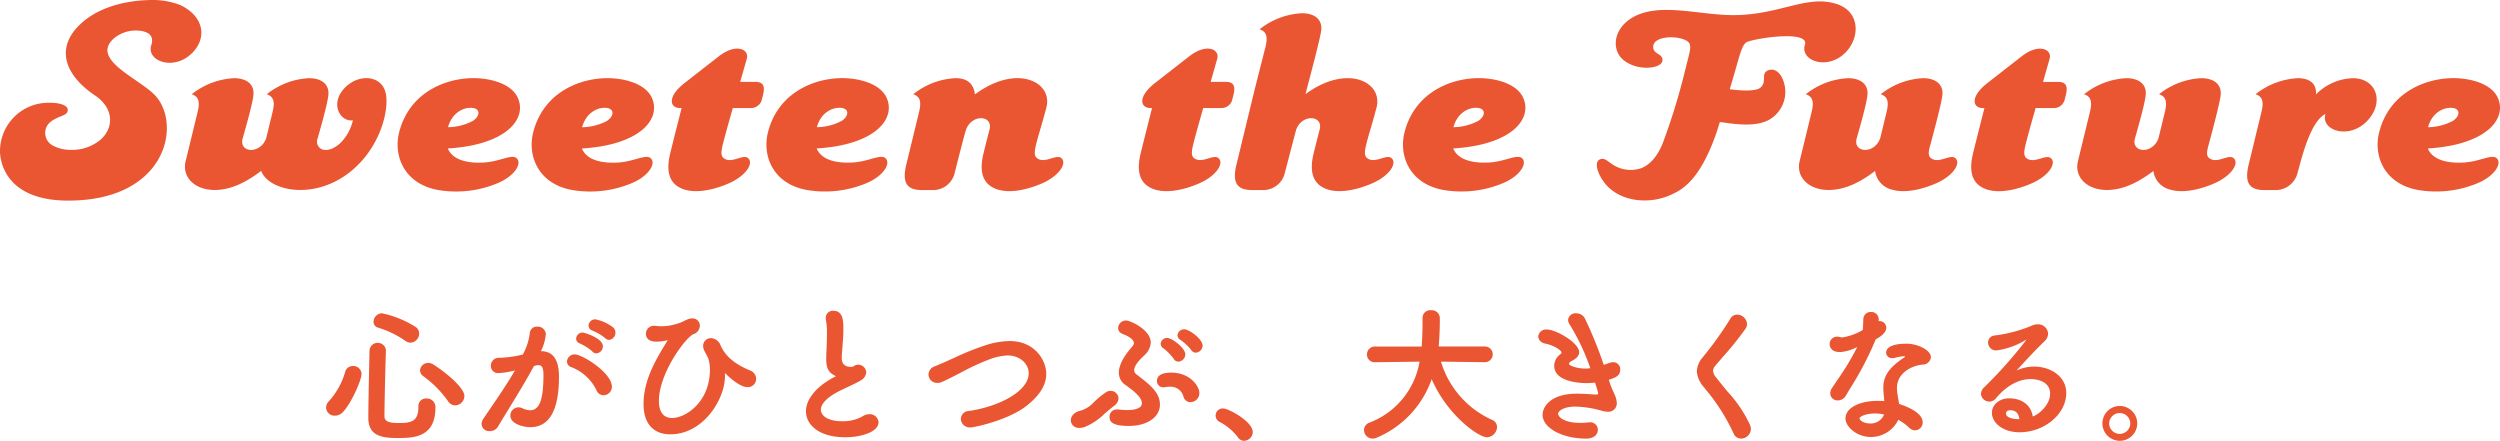
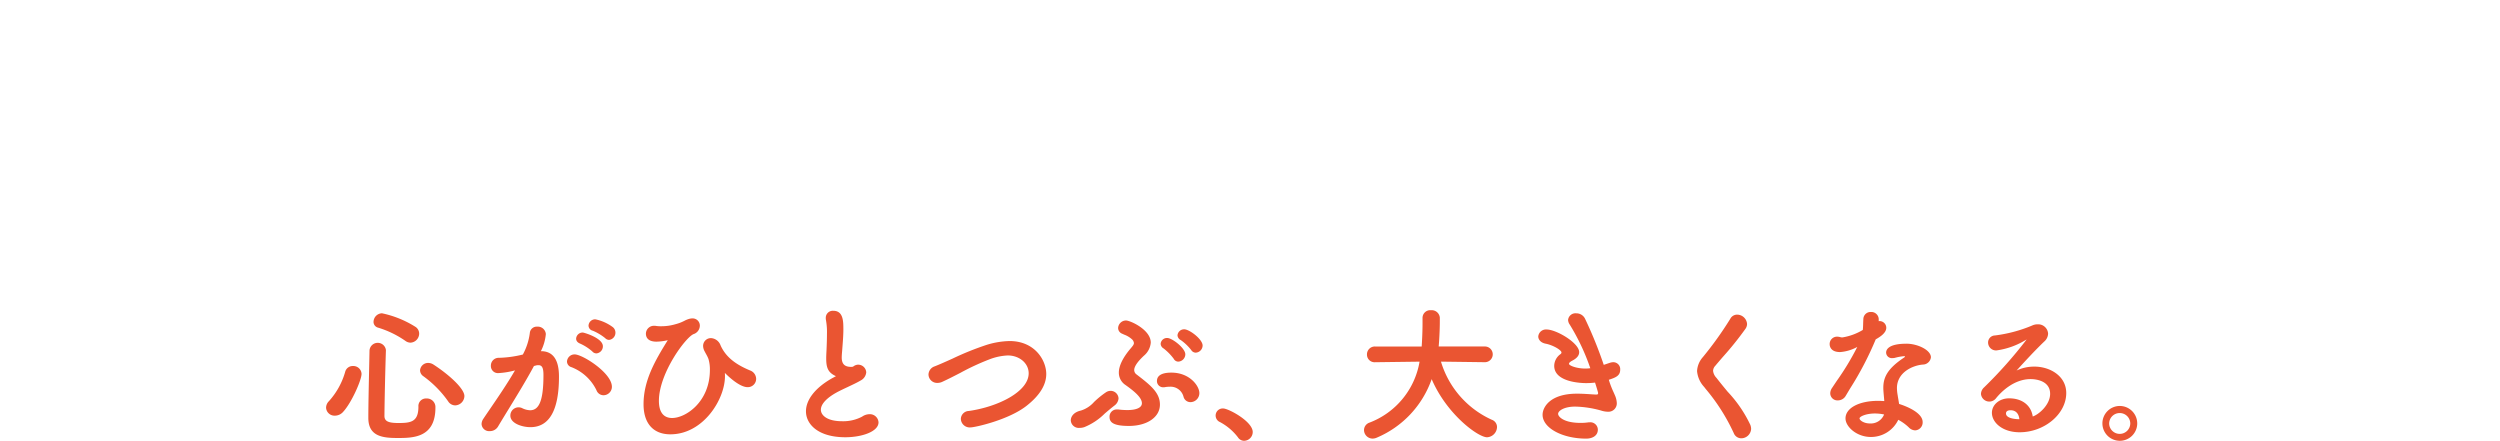
<svg xmlns="http://www.w3.org/2000/svg" width="510" height="89.921" viewBox="0 0 510 89.921">
  <g id="パーパス" transform="translate(-465 -885)">
    <g id="グループ_73" data-name="グループ 73" transform="translate(-70 -13)">
-       <path id="複合パス" d="M1037.556,931.159c-2.11.113-6.094-.026-7.28-2.872,11.806-.708,16.22-5.952,14.286-10.315-1.068-2.412-4.22-3.616-7.347-3.944-6.034-.636-14.639,2.109-16.876,11-1.222,4.854,1.128,10.758,8.45,11.807a21.955,21.955,0,0,0,11.706-1.493c3.444-1.454,4.951-4.009,3.844-5.051C1043.338,929.353,1040.961,930.972,1037.556,931.159Zm-2.29-11.148c1.765.182,1.547,1.724.1,2.666a11.257,11.257,0,0,1-5.047,1.277C1031.14,920.93,1033.562,919.831,1035.266,920.011ZM624.872,936.839a21.952,21.952,0,0,0,11.7-1.493c3.444-1.454,4.95-4.009,3.843-5.051-1-.943-3.375.677-6.781.864-2.111.113-6.094-.026-7.279-2.872,11.805-.708,16.22-5.952,14.285-10.315-1.067-2.412-4.219-3.616-7.347-3.944-6.032-.636-14.639,2.109-16.875,11C615.2,929.886,617.548,935.791,624.872,936.839Zm6.476-16.829c1.765.182,1.546,1.724.1,2.666a11.259,11.259,0,0,1-5.047,1.277C627.221,920.93,629.643,919.831,631.348,920.011Zm214.392-2.039c-1.068-2.412-4.219-3.616-7.349-3.944-6.033-.636-14.638,2.109-16.876,11-1.219,4.854,1.13,10.758,8.451,11.807a21.948,21.948,0,0,0,11.7-1.493c3.444-1.454,4.952-4.009,3.844-5.051-1-.943-3.374.677-6.781.864-2.113.113-6.093-.026-7.279-2.872C843.261,927.579,847.675,922.335,845.741,917.971Zm-9.192,4.7a11.264,11.264,0,0,1-5.047,1.277c.816-3.023,3.237-4.122,4.941-3.942C838.211,920.193,837.991,921.734,836.549,922.676ZM574.3,908.715c2.995-3.114,2.237-7.416-2.52-9.684A15.673,15.673,0,0,0,566.29,898c-4.992,0-11.426,1.191-15.5,5.533-4.409,4.71-2.308,9.967,3.564,13.92,3.925,2.642,3.869,6.532,1.277,8.941a9.022,9.022,0,0,1-6.219,2.176,7.407,7.407,0,0,1-3.734-.937,2.892,2.892,0,0,1-.355-4.785c1.524-1.187,3.1-1.186,3.422-2.021.638-1.653-2.716-2.09-5.117-1.783a9.874,9.874,0,0,0-8.623,10.056c.1,2.313,1.52,9.824,13.916,9.824,20.393,0,23.279-16.06,17.479-21.711-3.557-3.464-13.218-7.308-7.939-11.568a7.018,7.018,0,0,1,5.434-1.317c2.466.435,2.251,2,1.968,2.875C564.8,910.512,570.58,912.585,574.3,908.715ZM891.541,906.5c2.361-.822,12.612-2.314,11.663.644-1.051,3.277,4.662,5.327,8.346,1.5,2.963-3.081,2.919-8.407-2.053-9.888-6-1.823-11.556,2.329-20.934,2.329-6.034,0-13.033-2.024-18.258-.48-6.031,1.78-7.033,7.258-4.105,9.648,2.869,2.347,7.736,1.765,7.935.147.168-1.385-1.56-1.3-1.83-2.434-.741-3.114,6.794-2.838,7.413-.943.287.885-.219,2.306-.845,4.893a131.769,131.769,0,0,1-4.525,14.9c-1.09,2.972-2.75,4.882-4.716,5.559a6.822,6.822,0,0,1-4.341-.141c-1.843-.685-2.54-1.936-3.5-1.823-1.913.228-.855,3.083.507,4.859,3.045,3.96,9.22,4.536,13.728,2.4,1.742-.827,5.7-2.507,9.184-12.757.1-.3.336-1.043.641-2.032,3.557.534,7.522,1.041,10.188-.529a6.558,6.558,0,0,0,2.262-8.928c-.806-1.2-1.887-1.482-2.782-.986-1.334.743,0,2.162-1.351,3.41-.733.68-3.118.779-6.3.36.443-1.487.844-2.849,1.109-3.775C890.082,908.552,890.482,906.874,891.541,906.5ZM613.622,916.757c-.954-3.519-5.774-3.794-8.58-.512-2.666,3.119-.607,6.644,1.959,6.3-.9,3.673-3.5,6.042-5.5,6.042a1.69,1.69,0,0,1-1.719-2.306c.082-.313,2.1-7.158,2.217-9.012.148-2.223-1.579-3.32-3.957-3.32a15.008,15.008,0,0,0-8.628,3.277c1.336.457,1.736,1.4,1.191,3.625l-1.3,5.34c-1.182,3.336-5.575,3.018-4.814.09.082-.313,2.094-7.158,2.218-9.012.147-2.223-1.581-3.32-3.958-3.32a15.011,15.011,0,0,0-8.629,3.277c1.336.457,1.735,1.4,1.19,3.625l-2.421,9.947c-.825,3.189,1.64,5.833,5.622,5.953,3.934.118,7.418-2.107,9.77-3.894,1.466,4,10.348,6.024,17.672.574C612.668,928.434,614.557,920.057,613.622,916.757Zm372.327,13.672c-.673-.365-.938-.868-.483-2.536.849-3.131,2.47-9.231,2.563-10.624.147-2.223-1.581-3.32-3.958-3.32a15.012,15.012,0,0,0-8.628,3.277c1.337.457,1.737,1.4,1.191,3.625l-1.3,5.34c-1.182,3.336-5.576,3.018-4.816.09.082-.313,2.095-7.158,2.219-9.012.147-2.223-1.581-3.32-3.959-3.32a15.018,15.018,0,0,0-8.628,3.277c1.339.457,1.738,1.4,1.191,3.625L958.92,930.8c-.826,3.189,1.637,5.833,5.621,5.953,3.924.116,7.4-2.094,9.752-3.878a4.514,4.514,0,0,0,3.52,3.831c3.014.877,6.951-.416,9.041-1.357,3.4-1.53,4.953-4.009,3.844-5.051C989.7,929.353,987.54,931.3,985.949,930.428Zm-56.769,0c-.672-.365-.939-.868-.484-2.536.849-3.131,2.471-9.231,2.562-10.624.15-2.223-1.58-3.32-3.956-3.32a15.005,15.005,0,0,0-8.628,3.277c1.336.457,1.735,1.4,1.191,3.625l-1.3,5.34c-1.18,3.336-5.576,3.018-4.815.09.082-.313,2.1-7.158,2.217-9.012.147-2.223-1.579-3.32-3.957-3.32a15,15,0,0,0-8.628,3.277c1.336.457,1.736,1.4,1.189,3.625l-2.422,9.947c-.823,3.189,1.64,5.833,5.624,5.953,3.923.116,7.4-2.094,9.748-3.878a4.523,4.523,0,0,0,3.523,3.831c3.013.877,6.948-.416,9.041-1.357,3.4-1.53,4.95-4.009,3.844-5.051C932.928,929.353,930.772,931.3,929.18,930.428ZM689.089,914.707H686l1.355-4.756c.52-1.85-2.153-3.244-5.726-.455l-6.98,5.447c-3.591,2.8-3.029,5.1-.9,5.1h.3c-1.206,4.709-2.191,8.683-2.359,9.39-1.01,4.265.3,6.467,3.072,7.273,3.012.876,6.951-.417,9.041-1.359,3.4-1.53,4.951-4.009,3.843-5.051-1-.943-3.155,1-4.748.133-.671-.365-.917-.868-.546-2.536.252-1.142,1.08-4.121,2.138-7.851h3.794a2.271,2.271,0,0,0,2.163-1.852l.208-.815C691.118,915.525,690.667,914.707,689.089,914.707Zm26.792,3.265c-1.069-2.412-4.221-3.616-7.349-3.944-6.033-.636-14.639,2.109-16.876,11-1.22,4.854,1.128,10.758,8.45,11.807a21.952,21.952,0,0,0,11.706-1.493c3.444-1.454,4.951-4.009,3.844-5.051-1-.943-3.376.677-6.78.864-2.112.113-6.095-.026-7.281-2.872C713.4,927.579,717.815,922.335,715.882,917.971Zm-9.193,4.7a11.257,11.257,0,0,1-5.047,1.277c.817-3.023,3.239-4.122,4.942-3.942C708.351,920.193,708.132,921.734,706.689,922.676ZM667.765,930.3c-1-.943-3.377.677-6.779.864-2.114.113-6.1-.026-7.282-2.872,11.807-.708,16.222-5.952,14.287-10.315-1.071-2.412-4.221-3.616-7.347-3.944-6.035-.636-14.639,2.109-16.879,11-1.219,4.854,1.131,10.758,8.453,11.807a21.945,21.945,0,0,0,11.7-1.493C667.367,933.893,668.873,931.338,667.765,930.3Zm-9.073-10.285c1.768.182,1.549,1.724.108,2.666a11.27,11.27,0,0,1-5.047,1.277C654.567,920.93,656.99,919.831,658.692,920.011Zm296.171-5.3h-3.087l1.353-4.756c.519-1.85-2.153-3.244-5.725-.455l-6.982,5.447c-3.59,2.8-3.029,5.1-.9,5.1h.3c-1.2,4.709-2.19,8.683-2.359,9.39-1.009,4.265.3,6.467,3.072,7.273,3.014.876,6.95-.417,9.041-1.359,3.4-1.53,4.952-4.009,3.845-5.051-1-.943-3.158,1-4.751.133-.67-.365-.916-.868-.546-2.536.253-1.142,1.078-4.121,2.136-7.851h3.8a2.271,2.271,0,0,0,2.163-1.852l.207-.815C956.893,915.525,956.44,914.707,954.862,914.707ZM818.913,930.294c-1-.942-3.159,1-4.748.133-.671-.367-.917-.869-.547-2.536.459-2.077,1.32-4.564,2.2-7.988,1.341-5.193-6.032-8.938-14.5-2.7.811-3.131,3.14-11.79,3.23-13.181.149-2.224-1.578-3.323-3.956-3.323a15.017,15.017,0,0,0-8.631,3.279c1.337.456,1.739,1.4,1.192,3.622l-2.183,8.584-3.7,15.255c-.936,3.7-.033,5.333,3.125,5.333h2.434a4.538,4.538,0,0,0,4.327-3.706l2.244-8.563c1.18-3.336,5.576-3.014,4.816-.088-.586,2.25-1.054,4.124-1.265,5.011-1.011,4.265.3,6.467,3.07,7.272,3.014.877,6.949-.419,9.042-1.358C818.474,933.816,820.021,931.336,818.913,930.294Zm-35.3,0c-1-.943-3.158,1-4.751.133-.669-.365-.917-.868-.547-2.536.252-1.142,1.08-4.121,2.137-7.851h3.8a2.267,2.267,0,0,0,2.162-1.852l.21-.815c.466-1.85.015-2.668-1.562-2.668h-3.09l1.353-4.756c.522-1.85-2.15-3.244-5.723-.455l-6.983,5.447c-3.588,2.8-3.028,5.1-.9,5.1h.3c-1.2,4.709-2.191,8.683-2.358,9.39-1.011,4.265.3,6.467,3.07,7.273,3.013.876,6.951-.417,9.04-1.359C783.169,933.817,784.716,931.338,783.611,930.3Zm-36.8.133c-.672-.365-.917-.868-.547-2.536.46-2.077,1.32-4.565,2.2-7.99,1.347-5.209-6.078-8.963-14.583-2.634q-.389-3.321-3.957-3.32a15.009,15.009,0,0,0-8.628,3.277c1.336.457,1.736,1.4,1.191,3.625l-2.573,10.593c-.93,3.7-.029,5.333,3.125,5.333h2.436a4.54,4.54,0,0,0,4.328-3.706c.082-.309,1.936-7.682,2.246-8.561,1.183-3.336,5.576-3.015,4.815-.087-.586,2.25-1.054,4.124-1.265,5.009-1.01,4.265.3,6.47,3.072,7.272,3.013.879,6.951-.416,9.041-1.357,3.4-1.53,4.952-4.009,3.844-5.051C750.558,929.353,748.4,931.3,746.81,930.428Zm268.43-16.473a10.953,10.953,0,0,0-7.788,3.314c.167-2.223-1.3-3.32-3.681-3.32a15.019,15.019,0,0,0-8.631,3.277c1.337.457,1.739,1.4,1.191,3.625l-2.57,10.593c-.933,3.7-.033,5.333,3.125,5.333h2.435a4.6,4.6,0,0,0,4.406-3.626c.8-2.761,2.476-10.243,5.668-11.919-1.065,3.313,4.668,5.353,8.434,1.516C1021.414,919.1,1019.978,914.15,1015.239,913.955Z" transform="translate(0)" fill="#ea5532" />
-       <path id="複合パス-2" data-name="複合パス" d="M950.464,970.381a2.151,2.151,0,0,1-2.154-2.142,2.155,2.155,0,0,1,4.309,0A2.151,2.151,0,0,1,950.464,970.381Zm0-5.694a3.552,3.552,0,1,0,3.573,3.552A3.567,3.567,0,0,0,950.464,964.687Zm-20.471,2.7h-.062c-.273,0-2.667-.033-2.667-1.183,0-.193.09-.643.919-.643C929.228,965.558,929.866,966.2,929.994,967.384Zm3.073-10.727a8.287,8.287,0,0,0-3.645.8c1.845-2.031,3.889-4.244,5.7-5.965a2.225,2.225,0,0,0,.733-1.564,2.026,2.026,0,0,0-2.126-1.9,2.612,2.612,0,0,0-1.147.253A28.684,28.684,0,0,1,925,950.305a1.429,1.429,0,0,0-1.388,1.453,1.619,1.619,0,0,0,1.7,1.6,15.4,15.4,0,0,0,6.072-2.194l.067-.024.013,0a89.781,89.781,0,0,1-8.662,9.753,1.878,1.878,0,0,0-.643,1.324,1.71,1.71,0,0,0,3.046.924c.956-1.184,3.564-3.935,7.1-3.935.662,0,3.963.145,3.963,3.011,0,2.188-2.247,4.184-3.547,4.619-.343-2.291-2.174-3.706-4.817-3.706-1.969,0-3.512,1.3-3.512,2.952,0,1.952,2.114,3.971,5.653,3.971,5.067,0,9.511-3.732,9.511-7.986C939.563,958.553,936.216,956.657,933.067,956.657Zm-30.67,9.768a2.933,2.933,0,0,1-2.915,1.828c-1.156,0-2.094-.625-2.094-1.034,0-.393,1.352-1,3.15-1A9.1,9.1,0,0,1,902.4,966.425Zm4.56-14.442c-3.741,0-4.145,1.268-4.145,1.812a1.157,1.157,0,0,0,1.282,1.125,2.044,2.044,0,0,0,.424-.033l.083-.02a10.451,10.451,0,0,1,1.815-.336c.2,0,.246.028.255.043a.455.455,0,0,1-.211.247c-3.5,2.321-4.22,4.144-4.22,6.166,0,.325,0,.45.2,2.7-.441-.028-.845-.049-1.237-.049-3.932,0-6.677,1.473-6.677,3.581,0,1.718,2.306,3.791,5.17,3.791a6.152,6.152,0,0,0,5.593-3.505,9.638,9.638,0,0,1,2.118,1.519,1.9,1.9,0,0,0,1.333.639,1.617,1.617,0,0,0,1.523-1.693c0-2.064-3.83-3.395-4.806-3.7-.047-.315-.1-.63-.153-.941-.048-.281-.1-.56-.136-.834a8.709,8.709,0,0,1-.149-1.447c0-3.191,3.152-4.624,5.273-4.808a1.679,1.679,0,0,0,1.659-1.484C911.947,953.262,909.2,951.983,906.957,951.983Zm-11.5,9.147a65.459,65.459,0,0,0,5.235-10.035c.736-.419,2.152-1.251,2.152-2.362a1.372,1.372,0,0,0-1.342-1.365.936.936,0,0,0-.2.022v-.466a1.512,1.512,0,0,0-1.583-1.413,1.475,1.475,0,0,0-1.553,1.445c-.024.372-.034.708-.044,1.027-.011.415-.022.807-.068,1.2l-.057.029a11.64,11.64,0,0,1-4.066,1.483,1.335,1.335,0,0,1-.475-.054,2.379,2.379,0,0,0-.64-.095,1.5,1.5,0,0,0-1.523,1.543c0,.268.1,1.6,2.125,1.6a8.621,8.621,0,0,0,3.511-1.049,54.473,54.473,0,0,1-4.173,6.909c-.319.475-.648.966-.989,1.479a1.958,1.958,0,0,0-.354,1.094,1.459,1.459,0,0,0,1.553,1.424,1.845,1.845,0,0,0,1.625-.967Q895.019,961.867,895.457,961.13Zm-24.936.691c-.734-.888-1.492-1.806-2.316-2.866a2.442,2.442,0,0,1-.694-1.443,1.585,1.585,0,0,1,.451-1.022c.41-.493.937-1.105,1.514-1.776a65.267,65.267,0,0,0,4.677-5.822,1.754,1.754,0,0,0,.291-.94,2.053,2.053,0,0,0-2.035-1.9,1.566,1.566,0,0,0-1.386.848,71.4,71.4,0,0,1-5.58,7.8l-.046.058a4.658,4.658,0,0,0-1.2,2.87,5.436,5.436,0,0,0,1.445,3.228l.338.437a39.718,39.718,0,0,1,5.7,8.974,1.653,1.653,0,0,0,1.541,1.071,2.026,2.026,0,0,0,2.006-1.934,2.539,2.539,0,0,0-.16-.8A25.952,25.952,0,0,0,870.521,961.821Zm-23.378-6.063a2.208,2.208,0,0,0-.613.1c-.241.075-.481.157-.721.24-.2.067-.4.137-.6.2a85.494,85.494,0,0,0-3.822-9.42,1.955,1.955,0,0,0-1.78-1.093,1.511,1.511,0,0,0-1.674,1.334,1.705,1.705,0,0,0,.322.942,44.4,44.4,0,0,1,4.212,8.925,8,8,0,0,1-1.022.066c-1.773,0-3.33-.606-3.33-.973,0-.194.259-.433.711-.659.909-.471,1.37-1.046,1.37-1.708,0-1.891-4.668-4.63-6.648-4.63a1.579,1.579,0,0,0-1.7,1.424c0,.553.408,1.274,1.556,1.482,1.534.311,3.177,1.313,3.177,1.785,0,.1-.029.215-.248.371a2.979,2.979,0,0,0-1.229,2.355c0,3.423,5.8,3.522,6.467,3.522a14.649,14.649,0,0,0,1.863-.106c.419,1.328.623,2.023.623,2.128,0,.3-.128.313-.5.313-.083,0-.167-.007-.254-.014s-.2-.016-.3-.016h0l-.285-.02c-.833-.057-1.87-.129-2.98-.129-5.544,0-7.009,2.813-7.009,4.3,0,2.685,4,4.87,8.908,4.87,1.092,0,2.367-.483,2.367-1.844a1.53,1.53,0,0,0-1.7-1.484,1.6,1.6,0,0,0-.381.03,10.629,10.629,0,0,1-1.458.088c-3.416,0-4.565-1.264-4.565-1.841,0-.621,1.21-1.482,3.481-1.482a20.946,20.946,0,0,1,5.264.8,4.721,4.721,0,0,0,1.4.246,1.708,1.708,0,0,0,1.824-1.813,4.529,4.529,0,0,0-.4-1.582c-.084-.2-.175-.4-.269-.611a18.227,18.227,0,0,1-.841-2.13l-.113-.383c1.441-.464,2.319-.838,2.319-2.065A1.419,1.419,0,0,0,847.143,955.758Zm-24.728,11.758A18.976,18.976,0,0,1,812,955.642l8.974.117a1.6,1.6,0,1,0-.03-3.207h-9.408l.08-1.025c.1-1.546.15-2.921.15-4.2v-.663a1.657,1.657,0,0,0-1.794-1.51,1.574,1.574,0,0,0-1.734,1.574v1.2c0,.483-.013,2.224-.172,4.629h-9.488a1.6,1.6,0,0,0-1.674,1.633,1.55,1.55,0,0,0,1.675,1.574l9.054-.117a16.2,16.2,0,0,1-10.224,12.441,1.623,1.623,0,0,0-1.109,1.5,1.763,1.763,0,0,0,1.765,1.755,2.126,2.126,0,0,0,.84-.192,20.185,20.185,0,0,0,11.2-11.939c3.051,7.148,9.458,11.861,11.293,11.861a2.144,2.144,0,0,0,2.035-2.084A1.573,1.573,0,0,0,822.415,967.516Zm-54.83-2.32a1.445,1.445,0,0,0-.665,2.774,11.281,11.281,0,0,1,3.656,3.1,1.5,1.5,0,0,0,1.259.719,1.8,1.8,0,0,0,1.765-1.784C773.6,967.84,768.645,965.2,767.585,965.2Zm-17.7-6.95a1.118,1.118,0,0,1-.464-.885c0-.716.665-1.7,1.98-2.93a3.883,3.883,0,0,0,1.4-2.673c0-2.643-4.21-4.511-5.05-4.511a1.621,1.621,0,0,0-1.613,1.545,1.261,1.261,0,0,0,.8,1.141c.155.073.312.142.469.212a4.771,4.771,0,0,1,1.513.9,1.224,1.224,0,0,1,.442.8c0,.308-.244.6-.553.968l-.168.2c-1.54,1.82-2.353,3.5-2.353,4.852a2.985,2.985,0,0,0,1.353,2.538c1.739,1.239,3.35,2.549,3.35,3.724,0,.884-1.082,1.393-2.969,1.393a14.481,14.481,0,0,1-1.839-.119h-.241a1.453,1.453,0,0,0-1.554,1.483c0,.973.477,1.874,3.935,1.874,3.737,0,6.346-1.793,6.346-4.359C754.664,961.926,752.657,960.381,749.883,958.246Zm7.6-3.183a1.068,1.068,0,0,0,.931.577,1.517,1.517,0,0,0,1.433-1.485c0-1.271-2.7-3.341-3.694-3.341A1.3,1.3,0,0,0,754.814,952a1.153,1.153,0,0,0,.6.952A11.053,11.053,0,0,1,757.485,955.063Zm-11.261,8.081a1.617,1.617,0,0,0-1.644-1.544,1.7,1.7,0,0,0-.92.293,18.474,18.474,0,0,0-2.43,1.978,5.918,5.918,0,0,1-2.679,1.748c-1.525.337-2.066,1.283-2.066,1.99a1.621,1.621,0,0,0,1.794,1.544,2.876,2.876,0,0,0,.977-.156,12.6,12.6,0,0,0,4.141-2.751c.616-.527,1.253-1.07,1.993-1.648A1.985,1.985,0,0,0,746.224,963.145Zm13.4-14.1a1.352,1.352,0,0,0-1.372,1.215,1.172,1.172,0,0,0,.671.986,9.964,9.964,0,0,1,2.123,2.023,1.091,1.091,0,0,0,.93.542,1.484,1.484,0,0,0,1.4-1.454C763.375,951.077,760.682,949.046,759.622,949.046ZM757,957.885c-2.43,0-2.94.921-2.94,1.693a1.266,1.266,0,0,0,1.312,1.3,1.1,1.1,0,0,0,.324-.032,6.566,6.566,0,0,1,1.033-.088,2.724,2.724,0,0,1,2.765,2.1,1.459,1.459,0,0,0,1.425,1.05,1.845,1.845,0,0,0,1.794-1.844C762.713,960.607,760.751,957.885,757,957.885Zm-33.012-6.442a16.984,16.984,0,0,0-4.589.754,58.313,58.313,0,0,0-7.02,2.821c-1.351.607-2.628,1.181-3.664,1.588a1.819,1.819,0,0,0-1.261,1.655,1.755,1.755,0,0,0,1.825,1.722,2.311,2.311,0,0,0,1.052-.251c1.158-.53,2.416-1.179,3.631-1.805a49.433,49.433,0,0,1,5.913-2.744,11.707,11.707,0,0,1,3.752-.8c2.391,0,4.265,1.6,4.265,3.64,0,3.726-6.209,6.834-12.212,7.686a1.673,1.673,0,0,0-1.624,1.6A1.812,1.812,0,0,0,716,969.064c.943,0,7.751-1.521,11.418-4.374,2.694-2.1,4.061-4.294,4.061-6.519C731.479,955.377,729.154,951.443,723.987,951.443Zm-28.581,14.923a2.721,2.721,0,0,0-1.5.5,8.262,8.262,0,0,1-4.111.934c-2.966,0-4.294-1.18-4.294-2.351,0-1.131,1.153-2.387,3.244-3.536.617-.334,1.449-.727,2.254-1.107,1.03-.484,2-.944,2.576-1.295a2.087,2.087,0,0,0,1.179-1.674,1.652,1.652,0,0,0-1.643-1.574,1.463,1.463,0,0,0-.525.1,1.347,1.347,0,0,0-.362.191.7.7,0,0,1-.469.161c-.99,0-2-.226-2-1.9,0-.376.036-.814.079-1.324.025-.292.05-.607.073-.942.127-1.585.181-2.6.181-3.4,0-1.729,0-3.88-2.065-3.88a1.431,1.431,0,0,0-1.524,1.454,1.958,1.958,0,0,0,.033.418,13.649,13.649,0,0,1,.208,2.847c0,.871-.029,1.936-.091,3.35l-.009.179c-.027.52-.052,1.012-.052,1.445,0,1.688.261,2.743,1.636,3.474a2.456,2.456,0,0,0,.355.166c-.3.171-.7.385-.746.407-3.417,1.908-5.375,4.376-5.375,6.77,0,2.634,2.484,5.29,8.034,5.29,3.328,0,6.768-1.138,6.768-3.043A1.768,1.768,0,0,0,695.407,966.366Zm-24.338-8.92c-3.151-1.3-5.006-2.868-6.017-5.083a2.224,2.224,0,0,0-1.964-1.519,1.592,1.592,0,0,0-1.613,1.6,2.369,2.369,0,0,0,.286,1.051c.091.18.2.377.305.573a7.17,7.17,0,0,1,.5,1.026,7.4,7.4,0,0,1,.294,2.235c0,6.533-4.937,9.812-7.7,9.812-1.764,0-2.7-1.207-2.7-3.491,0-5.664,5.5-13.035,7.087-13.627a1.848,1.848,0,0,0,1.263-1.684,1.471,1.471,0,0,0-1.524-1.514,2.568,2.568,0,0,0-.672.1,4.9,4.9,0,0,0-.971.4,8.505,8.505,0,0,1-1.8.683,10.062,10.062,0,0,1-2.825.415,6.848,6.848,0,0,1-1.113-.057,1.521,1.521,0,0,0-.364-.033,1.634,1.634,0,0,0-1.734,1.6c0,.611.28,1.635,2.156,1.635a10.957,10.957,0,0,0,2.306-.3c-2.707,4.337-4.944,8.318-4.944,13.074,0,3.9,1.994,6.129,5.472,6.129,6.7,0,11.138-7.133,11.138-11.852a6.412,6.412,0,0,0-.023-.681c.434.447,2.906,2.914,4.65,2.914a1.7,1.7,0,0,0,1.734-1.694A1.858,1.858,0,0,0,671.069,957.446Zm-35.778-3.276a1.541,1.541,0,0,0-1.583,1.454,1.22,1.22,0,0,0,.905,1.147,9.468,9.468,0,0,1,5.1,4.687,1.546,1.546,0,0,0,1.424,1.043,1.732,1.732,0,0,0,1.733-1.724C642.873,957.948,636.869,954.17,635.291,954.17Zm3.6-.584a1.093,1.093,0,0,0,.827.376,1.444,1.444,0,0,0,1.311-1.455c0-1.7-3.9-2.8-4.085-2.8a1.33,1.33,0,0,0-1.372,1.244c0,.319.145.756.845,1.027A10.015,10.015,0,0,1,638.9,953.586Zm-10.477-.075h-.032a9.652,9.652,0,0,0,1.012-3.49,1.643,1.643,0,0,0-1.764-1.514,1.41,1.41,0,0,0-1.492,1.2,12.45,12.45,0,0,1-1.435,4.486,22.457,22.457,0,0,1-4.879.672,1.586,1.586,0,0,0-1.643,1.634,1.438,1.438,0,0,0,1.553,1.483,16.34,16.34,0,0,0,3.369-.554c-1.582,2.729-3.632,5.725-5.142,7.932-.516.755-.962,1.407-1.294,1.908a1.967,1.967,0,0,0-.385,1.127,1.54,1.54,0,0,0,1.674,1.424,1.92,1.92,0,0,0,1.685-.937c.615-1.04,1.362-2.259,2.152-3.549,1.706-2.784,3.638-5.936,5.174-8.8.109-.023.216-.052.307-.078l.124-.034a1.727,1.727,0,0,1,.5-.055c.726,0,1.009.559,1.009,1.991,0,5.051-.815,7.206-2.727,7.206a3.973,3.973,0,0,1-1.634-.439,1.676,1.676,0,0,0-2.391,1.534c0,1.6,2.438,2.353,4.085,2.353,3.871,0,5.833-3.464,5.833-10.294C632.081,955.259,630.849,953.511,628.419,953.511Zm-23.4,9.648a1.537,1.537,0,0,0-1.614,1.663c0,3.115-1.543,3.341-4.083,3.341-2.1,0-2.848-.381-2.848-1.451.03-3.379.151-8.749.3-13.365v-.061a1.683,1.683,0,0,0-3.347.057c-.024,1.2-.051,2.486-.079,3.786-.079,3.685-.162,7.5-.162,10,0,3.776,2.941,4.091,5.954,4.091,3.079,0,7.732,0,7.732-6.188A1.751,1.751,0,0,0,605.023,963.159Zm1.43-6.931a1.964,1.964,0,0,0-1.038-.32,1.641,1.641,0,0,0-1.673,1.514,1.489,1.489,0,0,0,.656,1.185,21.752,21.752,0,0,1,5.065,5.122,1.728,1.728,0,0,0,1.44.839,1.943,1.943,0,0,0,1.885-1.9C612.785,961.135,609.6,958.269,606.452,956.228Zm-16.411.309a1.582,1.582,0,0,0-1.578,1.206,15.051,15.051,0,0,1-3.315,5.969,1.921,1.921,0,0,0-.579,1.32,1.721,1.721,0,0,0,1.794,1.633,2.231,2.231,0,0,0,1.7-.793c1.722-1.865,3.744-6.486,3.744-7.733A1.677,1.677,0,0,0,590.041,956.537Zm49.44-9.528a1.359,1.359,0,0,0-1.371,1.274,1.1,1.1,0,0,0,.877,1.058,10.351,10.351,0,0,1,2.509,1.5,1.138,1.138,0,0,0,.79.369,1.463,1.463,0,0,0,1.312-1.485,1.441,1.441,0,0,0-.5-1.093A9,9,0,0,0,639.481,947.009Zm-45.235.495a1.227,1.227,0,0,0,.939,1.208,19.763,19.763,0,0,1,5.537,2.677,1.817,1.817,0,0,0,1.045.385,1.867,1.867,0,0,0,1.794-1.843,1.657,1.657,0,0,0-.686-1.337,20.78,20.78,0,0,0-6.9-2.814A1.776,1.776,0,0,0,594.245,947.5Z" transform="translate(16.958 16.13)" fill="#ea5532" />
+       <path id="複合パス-2" data-name="複合パス" d="M950.464,970.381a2.151,2.151,0,0,1-2.154-2.142,2.155,2.155,0,0,1,4.309,0A2.151,2.151,0,0,1,950.464,970.381Zm0-5.694a3.552,3.552,0,1,0,3.573,3.552A3.567,3.567,0,0,0,950.464,964.687Zm-20.471,2.7h-.062c-.273,0-2.667-.033-2.667-1.183,0-.193.09-.643.919-.643C929.228,965.558,929.866,966.2,929.994,967.384Zm3.073-10.727a8.287,8.287,0,0,0-3.645.8c1.845-2.031,3.889-4.244,5.7-5.965a2.225,2.225,0,0,0,.733-1.564,2.026,2.026,0,0,0-2.126-1.9,2.612,2.612,0,0,0-1.147.253A28.684,28.684,0,0,1,925,950.305a1.429,1.429,0,0,0-1.388,1.453,1.619,1.619,0,0,0,1.7,1.6,15.4,15.4,0,0,0,6.072-2.194l.067-.024.013,0a89.781,89.781,0,0,1-8.662,9.753,1.878,1.878,0,0,0-.643,1.324,1.71,1.71,0,0,0,3.046.924c.956-1.184,3.564-3.935,7.1-3.935.662,0,3.963.145,3.963,3.011,0,2.188-2.247,4.184-3.547,4.619-.343-2.291-2.174-3.706-4.817-3.706-1.969,0-3.512,1.3-3.512,2.952,0,1.952,2.114,3.971,5.653,3.971,5.067,0,9.511-3.732,9.511-7.986C939.563,958.553,936.216,956.657,933.067,956.657Zm-30.67,9.768a2.933,2.933,0,0,1-2.915,1.828c-1.156,0-2.094-.625-2.094-1.034,0-.393,1.352-1,3.15-1A9.1,9.1,0,0,1,902.4,966.425Zm4.56-14.442c-3.741,0-4.145,1.268-4.145,1.812a1.157,1.157,0,0,0,1.282,1.125,2.044,2.044,0,0,0,.424-.033l.083-.02a10.451,10.451,0,0,1,1.815-.336c.2,0,.246.028.255.043a.455.455,0,0,1-.211.247c-3.5,2.321-4.22,4.144-4.22,6.166,0,.325,0,.45.2,2.7-.441-.028-.845-.049-1.237-.049-3.932,0-6.677,1.473-6.677,3.581,0,1.718,2.306,3.791,5.17,3.791a6.152,6.152,0,0,0,5.593-3.505,9.638,9.638,0,0,1,2.118,1.519,1.9,1.9,0,0,0,1.333.639,1.617,1.617,0,0,0,1.523-1.693c0-2.064-3.83-3.395-4.806-3.7-.047-.315-.1-.63-.153-.941-.048-.281-.1-.56-.136-.834a8.709,8.709,0,0,1-.149-1.447c0-3.191,3.152-4.624,5.273-4.808a1.679,1.679,0,0,0,1.659-1.484C911.947,953.262,909.2,951.983,906.957,951.983Zm-11.5,9.147a65.459,65.459,0,0,0,5.235-10.035c.736-.419,2.152-1.251,2.152-2.362a1.372,1.372,0,0,0-1.342-1.365.936.936,0,0,0-.2.022v-.466a1.512,1.512,0,0,0-1.583-1.413,1.475,1.475,0,0,0-1.553,1.445c-.024.372-.034.708-.044,1.027-.011.415-.022.807-.068,1.2l-.057.029a11.64,11.64,0,0,1-4.066,1.483,1.335,1.335,0,0,1-.475-.054,2.379,2.379,0,0,0-.64-.095,1.5,1.5,0,0,0-1.523,1.543c0,.268.1,1.6,2.125,1.6a8.621,8.621,0,0,0,3.511-1.049,54.473,54.473,0,0,1-4.173,6.909c-.319.475-.648.966-.989,1.479a1.958,1.958,0,0,0-.354,1.094,1.459,1.459,0,0,0,1.553,1.424,1.845,1.845,0,0,0,1.625-.967Q895.019,961.867,895.457,961.13Zm-24.936.691c-.734-.888-1.492-1.806-2.316-2.866a2.442,2.442,0,0,1-.694-1.443,1.585,1.585,0,0,1,.451-1.022c.41-.493.937-1.105,1.514-1.776a65.267,65.267,0,0,0,4.677-5.822,1.754,1.754,0,0,0,.291-.94,2.053,2.053,0,0,0-2.035-1.9,1.566,1.566,0,0,0-1.386.848,71.4,71.4,0,0,1-5.58,7.8a4.658,4.658,0,0,0-1.2,2.87,5.436,5.436,0,0,0,1.445,3.228l.338.437a39.718,39.718,0,0,1,5.7,8.974,1.653,1.653,0,0,0,1.541,1.071,2.026,2.026,0,0,0,2.006-1.934,2.539,2.539,0,0,0-.16-.8A25.952,25.952,0,0,0,870.521,961.821Zm-23.378-6.063a2.208,2.208,0,0,0-.613.1c-.241.075-.481.157-.721.24-.2.067-.4.137-.6.2a85.494,85.494,0,0,0-3.822-9.42,1.955,1.955,0,0,0-1.78-1.093,1.511,1.511,0,0,0-1.674,1.334,1.705,1.705,0,0,0,.322.942,44.4,44.4,0,0,1,4.212,8.925,8,8,0,0,1-1.022.066c-1.773,0-3.33-.606-3.33-.973,0-.194.259-.433.711-.659.909-.471,1.37-1.046,1.37-1.708,0-1.891-4.668-4.63-6.648-4.63a1.579,1.579,0,0,0-1.7,1.424c0,.553.408,1.274,1.556,1.482,1.534.311,3.177,1.313,3.177,1.785,0,.1-.029.215-.248.371a2.979,2.979,0,0,0-1.229,2.355c0,3.423,5.8,3.522,6.467,3.522a14.649,14.649,0,0,0,1.863-.106c.419,1.328.623,2.023.623,2.128,0,.3-.128.313-.5.313-.083,0-.167-.007-.254-.014s-.2-.016-.3-.016h0l-.285-.02c-.833-.057-1.87-.129-2.98-.129-5.544,0-7.009,2.813-7.009,4.3,0,2.685,4,4.87,8.908,4.87,1.092,0,2.367-.483,2.367-1.844a1.53,1.53,0,0,0-1.7-1.484,1.6,1.6,0,0,0-.381.03,10.629,10.629,0,0,1-1.458.088c-3.416,0-4.565-1.264-4.565-1.841,0-.621,1.21-1.482,3.481-1.482a20.946,20.946,0,0,1,5.264.8,4.721,4.721,0,0,0,1.4.246,1.708,1.708,0,0,0,1.824-1.813,4.529,4.529,0,0,0-.4-1.582c-.084-.2-.175-.4-.269-.611a18.227,18.227,0,0,1-.841-2.13l-.113-.383c1.441-.464,2.319-.838,2.319-2.065A1.419,1.419,0,0,0,847.143,955.758Zm-24.728,11.758A18.976,18.976,0,0,1,812,955.642l8.974.117a1.6,1.6,0,1,0-.03-3.207h-9.408l.08-1.025c.1-1.546.15-2.921.15-4.2v-.663a1.657,1.657,0,0,0-1.794-1.51,1.574,1.574,0,0,0-1.734,1.574v1.2c0,.483-.013,2.224-.172,4.629h-9.488a1.6,1.6,0,0,0-1.674,1.633,1.55,1.55,0,0,0,1.675,1.574l9.054-.117a16.2,16.2,0,0,1-10.224,12.441,1.623,1.623,0,0,0-1.109,1.5,1.763,1.763,0,0,0,1.765,1.755,2.126,2.126,0,0,0,.84-.192,20.185,20.185,0,0,0,11.2-11.939c3.051,7.148,9.458,11.861,11.293,11.861a2.144,2.144,0,0,0,2.035-2.084A1.573,1.573,0,0,0,822.415,967.516Zm-54.83-2.32a1.445,1.445,0,0,0-.665,2.774,11.281,11.281,0,0,1,3.656,3.1,1.5,1.5,0,0,0,1.259.719,1.8,1.8,0,0,0,1.765-1.784C773.6,967.84,768.645,965.2,767.585,965.2Zm-17.7-6.95a1.118,1.118,0,0,1-.464-.885c0-.716.665-1.7,1.98-2.93a3.883,3.883,0,0,0,1.4-2.673c0-2.643-4.21-4.511-5.05-4.511a1.621,1.621,0,0,0-1.613,1.545,1.261,1.261,0,0,0,.8,1.141c.155.073.312.142.469.212a4.771,4.771,0,0,1,1.513.9,1.224,1.224,0,0,1,.442.8c0,.308-.244.6-.553.968l-.168.2c-1.54,1.82-2.353,3.5-2.353,4.852a2.985,2.985,0,0,0,1.353,2.538c1.739,1.239,3.35,2.549,3.35,3.724,0,.884-1.082,1.393-2.969,1.393a14.481,14.481,0,0,1-1.839-.119h-.241a1.453,1.453,0,0,0-1.554,1.483c0,.973.477,1.874,3.935,1.874,3.737,0,6.346-1.793,6.346-4.359C754.664,961.926,752.657,960.381,749.883,958.246Zm7.6-3.183a1.068,1.068,0,0,0,.931.577,1.517,1.517,0,0,0,1.433-1.485c0-1.271-2.7-3.341-3.694-3.341A1.3,1.3,0,0,0,754.814,952a1.153,1.153,0,0,0,.6.952A11.053,11.053,0,0,1,757.485,955.063Zm-11.261,8.081a1.617,1.617,0,0,0-1.644-1.544,1.7,1.7,0,0,0-.92.293,18.474,18.474,0,0,0-2.43,1.978,5.918,5.918,0,0,1-2.679,1.748c-1.525.337-2.066,1.283-2.066,1.99a1.621,1.621,0,0,0,1.794,1.544,2.876,2.876,0,0,0,.977-.156,12.6,12.6,0,0,0,4.141-2.751c.616-.527,1.253-1.07,1.993-1.648A1.985,1.985,0,0,0,746.224,963.145Zm13.4-14.1a1.352,1.352,0,0,0-1.372,1.215,1.172,1.172,0,0,0,.671.986,9.964,9.964,0,0,1,2.123,2.023,1.091,1.091,0,0,0,.93.542,1.484,1.484,0,0,0,1.4-1.454C763.375,951.077,760.682,949.046,759.622,949.046ZM757,957.885c-2.43,0-2.94.921-2.94,1.693a1.266,1.266,0,0,0,1.312,1.3,1.1,1.1,0,0,0,.324-.032,6.566,6.566,0,0,1,1.033-.088,2.724,2.724,0,0,1,2.765,2.1,1.459,1.459,0,0,0,1.425,1.05,1.845,1.845,0,0,0,1.794-1.844C762.713,960.607,760.751,957.885,757,957.885Zm-33.012-6.442a16.984,16.984,0,0,0-4.589.754,58.313,58.313,0,0,0-7.02,2.821c-1.351.607-2.628,1.181-3.664,1.588a1.819,1.819,0,0,0-1.261,1.655,1.755,1.755,0,0,0,1.825,1.722,2.311,2.311,0,0,0,1.052-.251c1.158-.53,2.416-1.179,3.631-1.805a49.433,49.433,0,0,1,5.913-2.744,11.707,11.707,0,0,1,3.752-.8c2.391,0,4.265,1.6,4.265,3.64,0,3.726-6.209,6.834-12.212,7.686a1.673,1.673,0,0,0-1.624,1.6A1.812,1.812,0,0,0,716,969.064c.943,0,7.751-1.521,11.418-4.374,2.694-2.1,4.061-4.294,4.061-6.519C731.479,955.377,729.154,951.443,723.987,951.443Zm-28.581,14.923a2.721,2.721,0,0,0-1.5.5,8.262,8.262,0,0,1-4.111.934c-2.966,0-4.294-1.18-4.294-2.351,0-1.131,1.153-2.387,3.244-3.536.617-.334,1.449-.727,2.254-1.107,1.03-.484,2-.944,2.576-1.295a2.087,2.087,0,0,0,1.179-1.674,1.652,1.652,0,0,0-1.643-1.574,1.463,1.463,0,0,0-.525.1,1.347,1.347,0,0,0-.362.191.7.7,0,0,1-.469.161c-.99,0-2-.226-2-1.9,0-.376.036-.814.079-1.324.025-.292.05-.607.073-.942.127-1.585.181-2.6.181-3.4,0-1.729,0-3.88-2.065-3.88a1.431,1.431,0,0,0-1.524,1.454,1.958,1.958,0,0,0,.033.418,13.649,13.649,0,0,1,.208,2.847c0,.871-.029,1.936-.091,3.35l-.009.179c-.027.52-.052,1.012-.052,1.445,0,1.688.261,2.743,1.636,3.474a2.456,2.456,0,0,0,.355.166c-.3.171-.7.385-.746.407-3.417,1.908-5.375,4.376-5.375,6.77,0,2.634,2.484,5.29,8.034,5.29,3.328,0,6.768-1.138,6.768-3.043A1.768,1.768,0,0,0,695.407,966.366Zm-24.338-8.92c-3.151-1.3-5.006-2.868-6.017-5.083a2.224,2.224,0,0,0-1.964-1.519,1.592,1.592,0,0,0-1.613,1.6,2.369,2.369,0,0,0,.286,1.051c.091.18.2.377.305.573a7.17,7.17,0,0,1,.5,1.026,7.4,7.4,0,0,1,.294,2.235c0,6.533-4.937,9.812-7.7,9.812-1.764,0-2.7-1.207-2.7-3.491,0-5.664,5.5-13.035,7.087-13.627a1.848,1.848,0,0,0,1.263-1.684,1.471,1.471,0,0,0-1.524-1.514,2.568,2.568,0,0,0-.672.1,4.9,4.9,0,0,0-.971.4,8.505,8.505,0,0,1-1.8.683,10.062,10.062,0,0,1-2.825.415,6.848,6.848,0,0,1-1.113-.057,1.521,1.521,0,0,0-.364-.033,1.634,1.634,0,0,0-1.734,1.6c0,.611.28,1.635,2.156,1.635a10.957,10.957,0,0,0,2.306-.3c-2.707,4.337-4.944,8.318-4.944,13.074,0,3.9,1.994,6.129,5.472,6.129,6.7,0,11.138-7.133,11.138-11.852a6.412,6.412,0,0,0-.023-.681c.434.447,2.906,2.914,4.65,2.914a1.7,1.7,0,0,0,1.734-1.694A1.858,1.858,0,0,0,671.069,957.446Zm-35.778-3.276a1.541,1.541,0,0,0-1.583,1.454,1.22,1.22,0,0,0,.905,1.147,9.468,9.468,0,0,1,5.1,4.687,1.546,1.546,0,0,0,1.424,1.043,1.732,1.732,0,0,0,1.733-1.724C642.873,957.948,636.869,954.17,635.291,954.17Zm3.6-.584a1.093,1.093,0,0,0,.827.376,1.444,1.444,0,0,0,1.311-1.455c0-1.7-3.9-2.8-4.085-2.8a1.33,1.33,0,0,0-1.372,1.244c0,.319.145.756.845,1.027A10.015,10.015,0,0,1,638.9,953.586Zm-10.477-.075h-.032a9.652,9.652,0,0,0,1.012-3.49,1.643,1.643,0,0,0-1.764-1.514,1.41,1.41,0,0,0-1.492,1.2,12.45,12.45,0,0,1-1.435,4.486,22.457,22.457,0,0,1-4.879.672,1.586,1.586,0,0,0-1.643,1.634,1.438,1.438,0,0,0,1.553,1.483,16.34,16.34,0,0,0,3.369-.554c-1.582,2.729-3.632,5.725-5.142,7.932-.516.755-.962,1.407-1.294,1.908a1.967,1.967,0,0,0-.385,1.127,1.54,1.54,0,0,0,1.674,1.424,1.92,1.92,0,0,0,1.685-.937c.615-1.04,1.362-2.259,2.152-3.549,1.706-2.784,3.638-5.936,5.174-8.8.109-.023.216-.052.307-.078l.124-.034a1.727,1.727,0,0,1,.5-.055c.726,0,1.009.559,1.009,1.991,0,5.051-.815,7.206-2.727,7.206a3.973,3.973,0,0,1-1.634-.439,1.676,1.676,0,0,0-2.391,1.534c0,1.6,2.438,2.353,4.085,2.353,3.871,0,5.833-3.464,5.833-10.294C632.081,955.259,630.849,953.511,628.419,953.511Zm-23.4,9.648a1.537,1.537,0,0,0-1.614,1.663c0,3.115-1.543,3.341-4.083,3.341-2.1,0-2.848-.381-2.848-1.451.03-3.379.151-8.749.3-13.365v-.061a1.683,1.683,0,0,0-3.347.057c-.024,1.2-.051,2.486-.079,3.786-.079,3.685-.162,7.5-.162,10,0,3.776,2.941,4.091,5.954,4.091,3.079,0,7.732,0,7.732-6.188A1.751,1.751,0,0,0,605.023,963.159Zm1.43-6.931a1.964,1.964,0,0,0-1.038-.32,1.641,1.641,0,0,0-1.673,1.514,1.489,1.489,0,0,0,.656,1.185,21.752,21.752,0,0,1,5.065,5.122,1.728,1.728,0,0,0,1.44.839,1.943,1.943,0,0,0,1.885-1.9C612.785,961.135,609.6,958.269,606.452,956.228Zm-16.411.309a1.582,1.582,0,0,0-1.578,1.206,15.051,15.051,0,0,1-3.315,5.969,1.921,1.921,0,0,0-.579,1.32,1.721,1.721,0,0,0,1.794,1.633,2.231,2.231,0,0,0,1.7-.793c1.722-1.865,3.744-6.486,3.744-7.733A1.677,1.677,0,0,0,590.041,956.537Zm49.44-9.528a1.359,1.359,0,0,0-1.371,1.274,1.1,1.1,0,0,0,.877,1.058,10.351,10.351,0,0,1,2.509,1.5,1.138,1.138,0,0,0,.79.369,1.463,1.463,0,0,0,1.312-1.485,1.441,1.441,0,0,0-.5-1.093A9,9,0,0,0,639.481,947.009Zm-45.235.495a1.227,1.227,0,0,0,.939,1.208,19.763,19.763,0,0,1,5.537,2.677,1.817,1.817,0,0,0,1.045.385,1.867,1.867,0,0,0,1.794-1.843,1.657,1.657,0,0,0-.686-1.337,20.78,20.78,0,0,0-6.9-2.814A1.776,1.776,0,0,0,594.245,947.5Z" transform="translate(16.958 16.13)" fill="#ea5532" />
    </g>
  </g>
</svg>